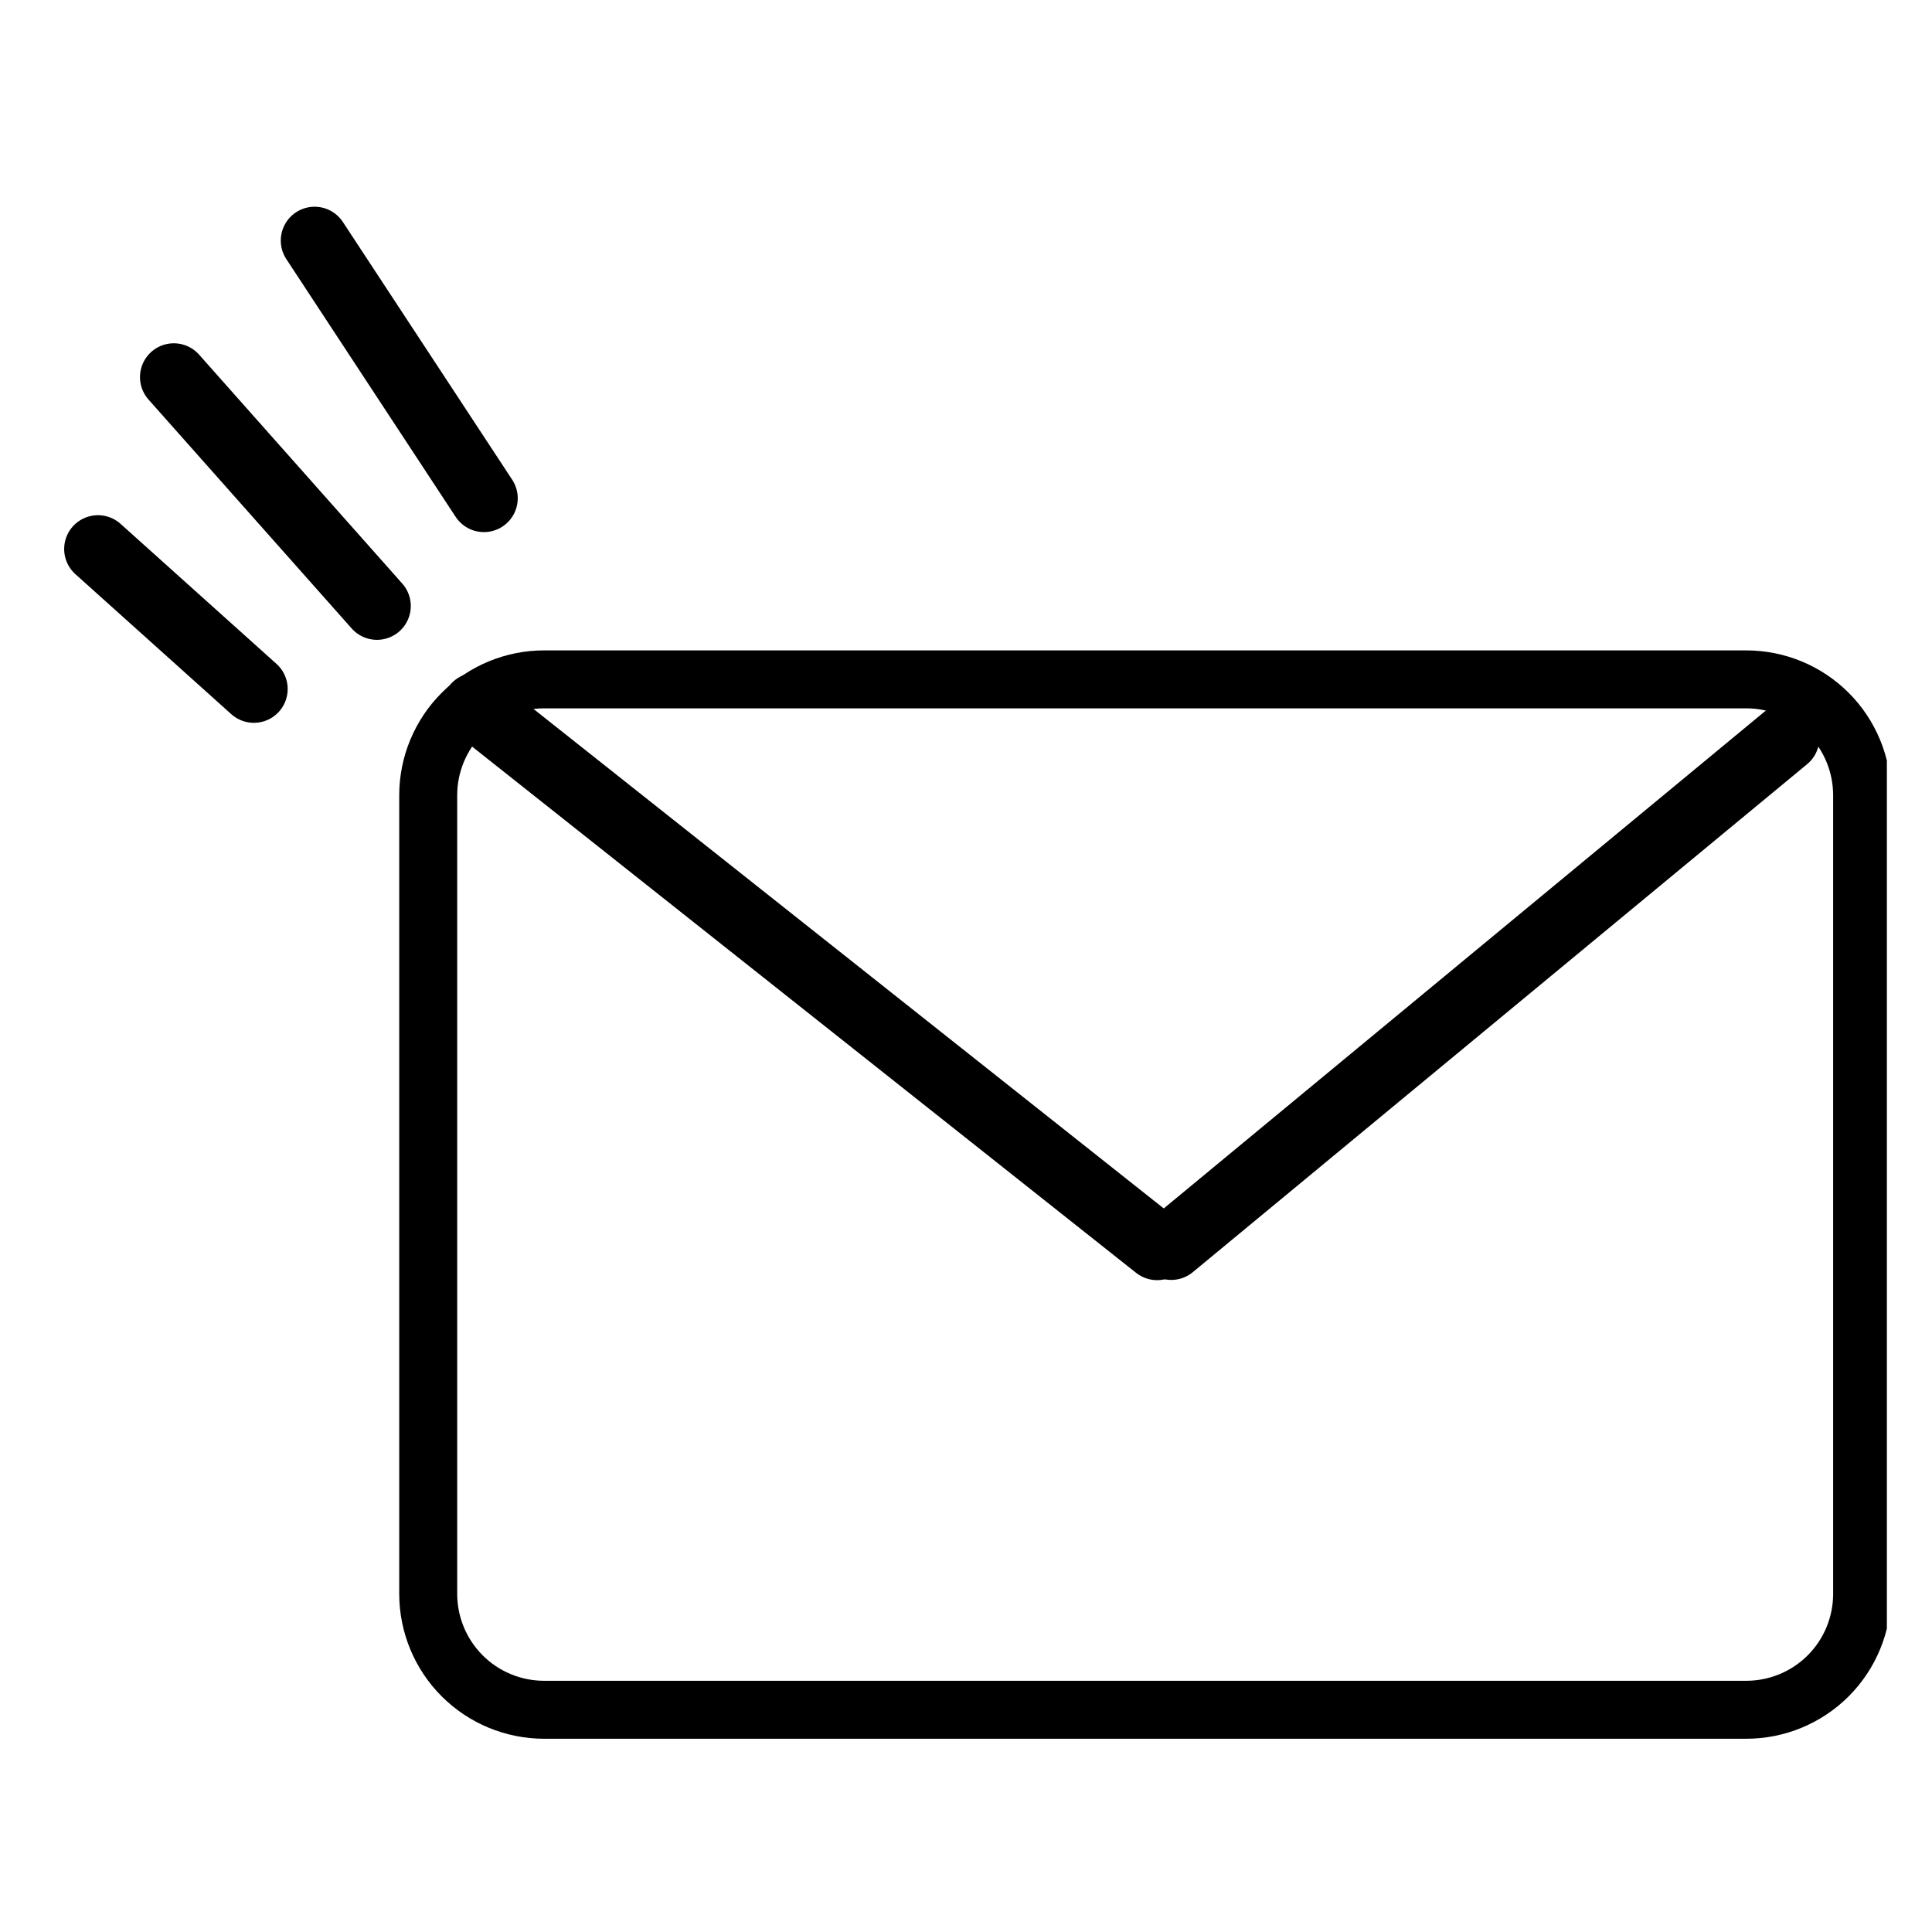
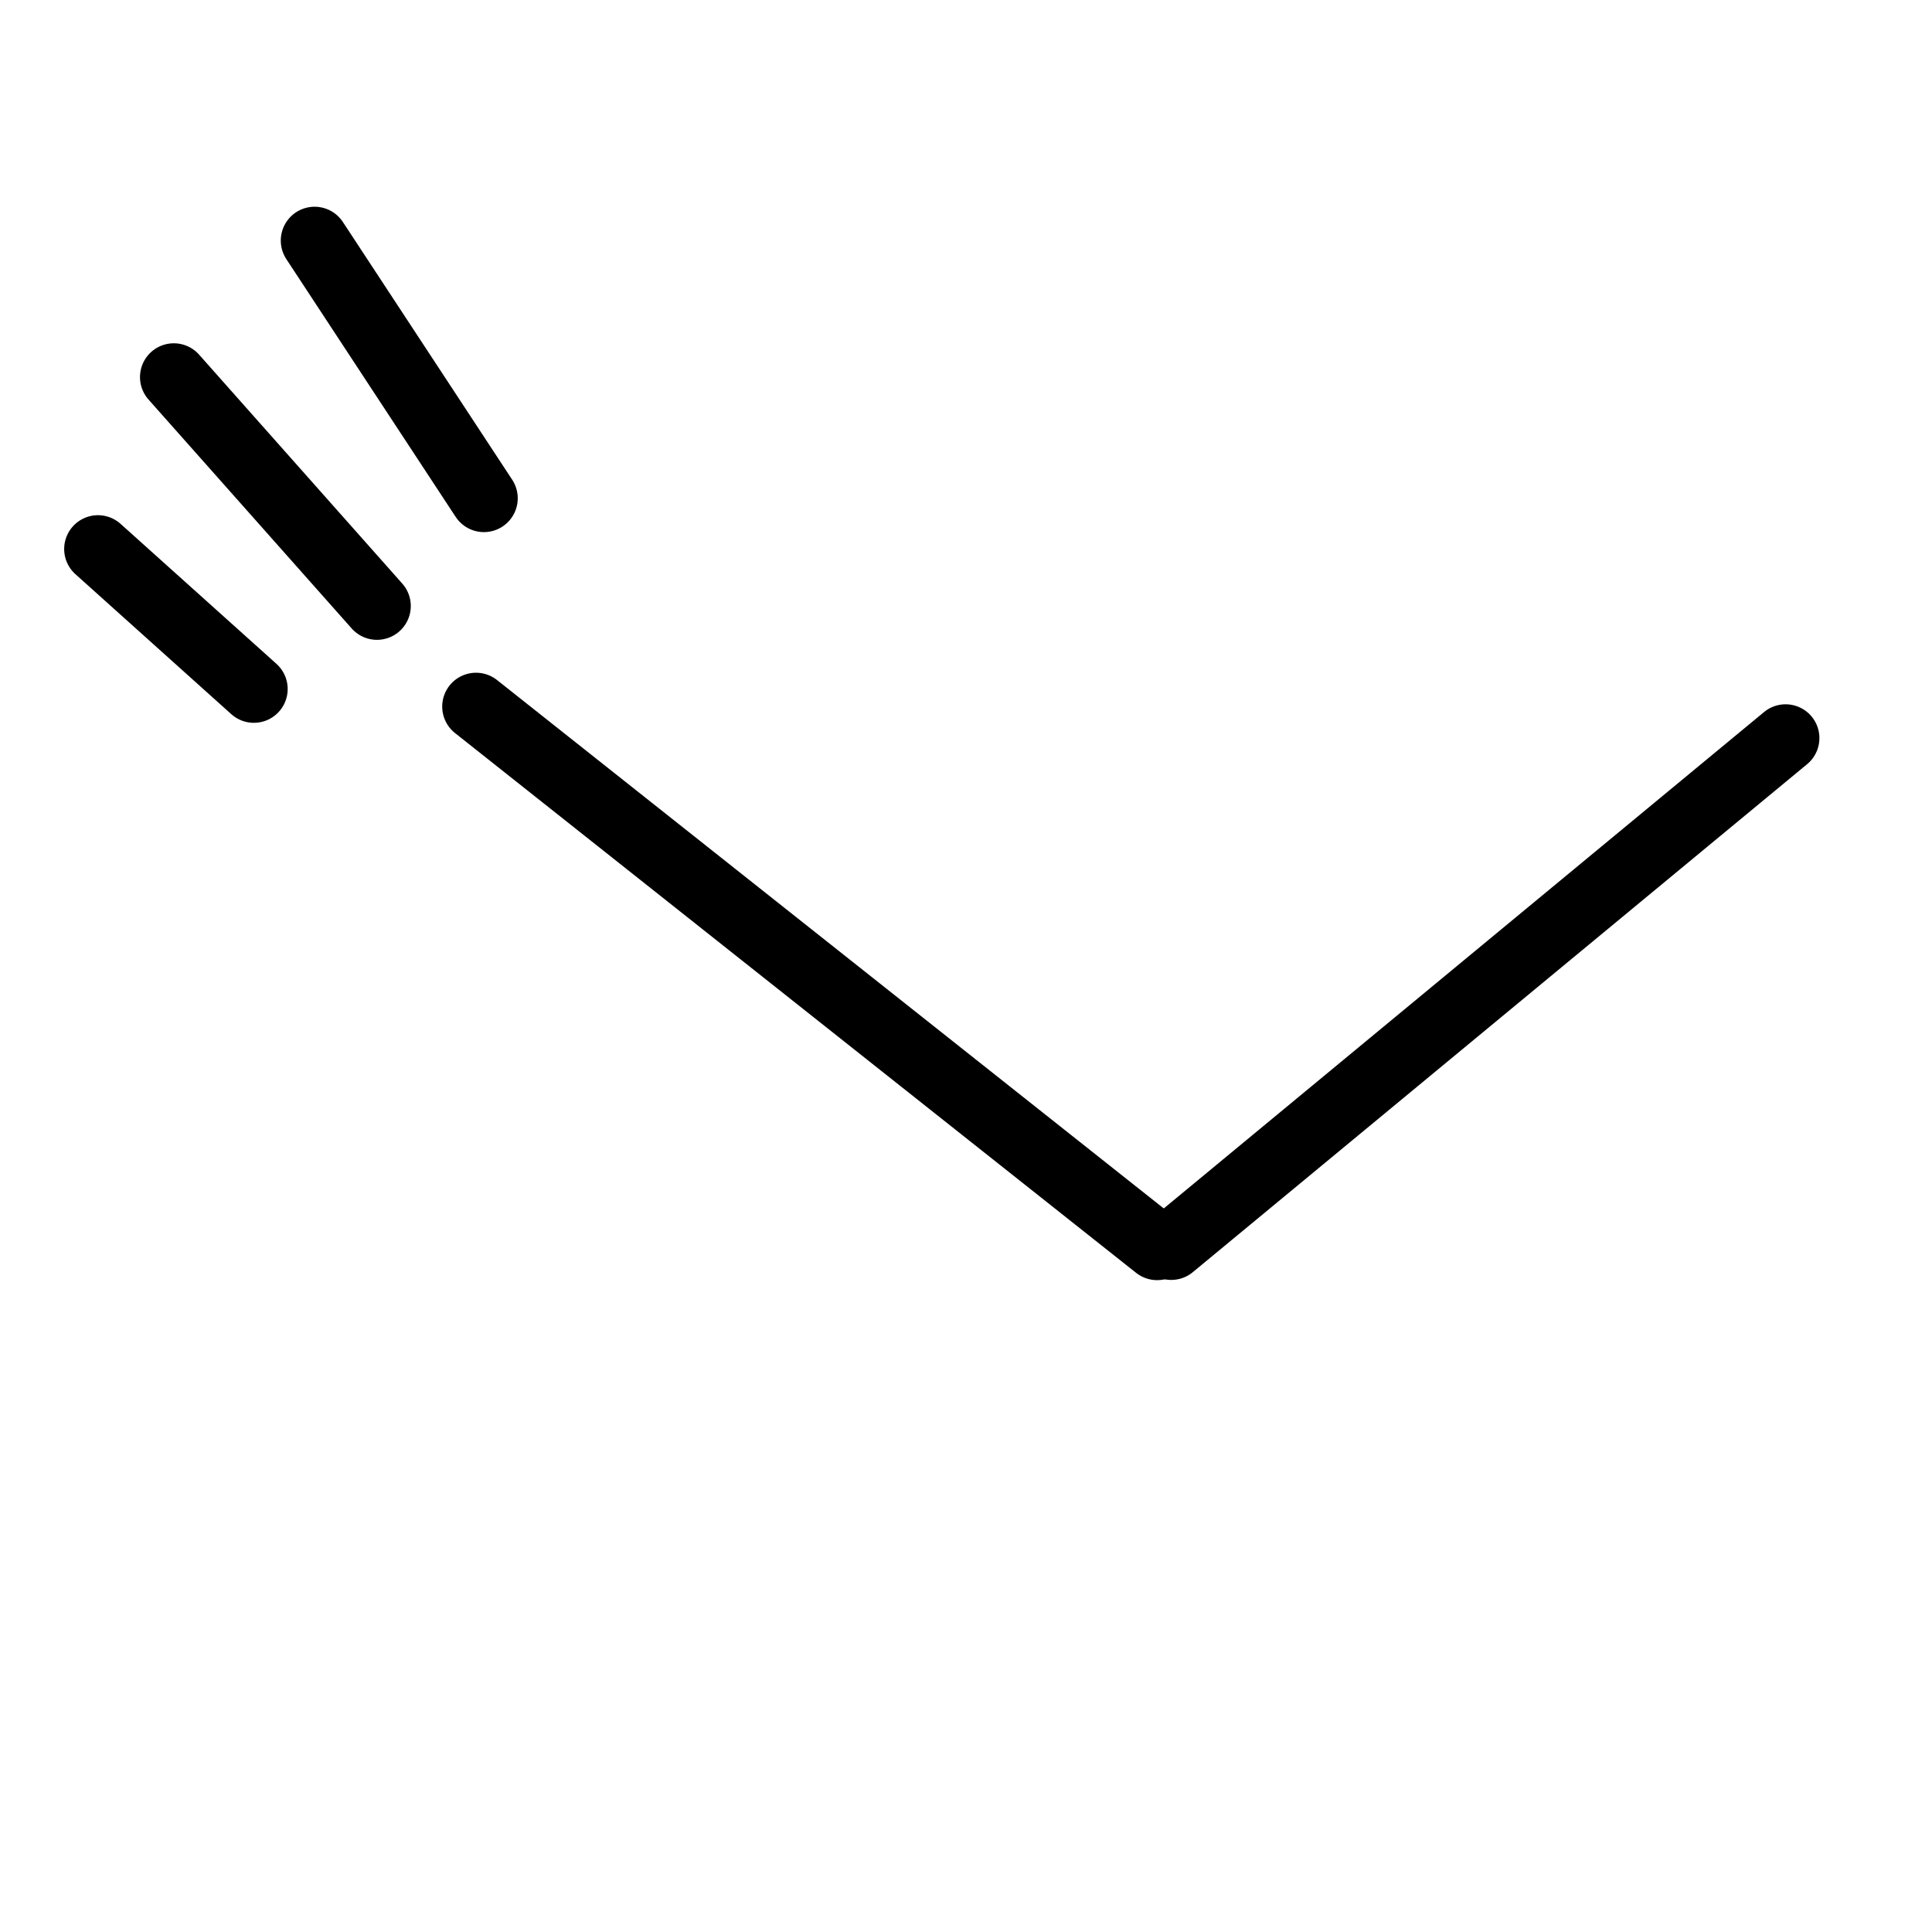
<svg xmlns="http://www.w3.org/2000/svg" width="200" zoomAndPan="magnify" viewBox="0 0 150 150" height="200" preserveAspectRatio="xMidYMid meet" version="1.0">
  <defs>
    <clipPath id="e03a40d090">
-       <path d="M 30.996 50.496 L 146.496 50.496 L 146.496 135 L 30.996 135 Z M 30.996 50.496 " clip-rule="nonzero" />
+       <path d="M 30.996 50.496 L 146.496 50.496 L 146.496 135 Z M 30.996 50.496 " clip-rule="nonzero" />
    </clipPath>
    <clipPath id="ec721a09f7">
-       <path d="M 42.246 50.496 L 135.578 50.496 C 138.559 50.496 141.422 51.68 143.531 53.789 C 145.641 55.898 146.824 58.762 146.824 61.742 L 146.824 123.746 C 146.824 126.73 145.641 129.594 143.531 131.703 C 141.422 133.812 138.559 134.996 135.578 134.996 L 42.246 134.996 C 39.266 134.996 36.402 133.812 34.293 131.703 C 32.184 129.594 30.996 126.73 30.996 123.746 L 30.996 61.742 C 30.996 58.762 32.184 55.898 34.293 53.789 C 36.402 51.68 39.266 50.496 42.246 50.496 Z M 42.246 50.496 " clip-rule="nonzero" />
-     </clipPath>
+       </clipPath>
  </defs>
  <g clip-path="url(#e03a40d090)">
    <g clip-path="url(#ec721a09f7)">
      <path stroke-linecap="butt" transform="matrix(0.75, 0, 0, 0.75, 30.998, 50.494)" fill="none" stroke-linejoin="miter" d="M 14.998 0.002 L 139.441 0.002 C 143.415 0.002 147.232 1.58 150.045 4.393 C 152.857 7.205 154.435 11.023 154.435 14.997 L 154.435 97.669 C 154.435 101.648 152.857 105.466 150.045 108.278 C 147.232 111.091 143.415 112.669 139.441 112.669 L 14.998 112.669 C 11.024 112.669 7.206 111.091 4.394 108.278 C 1.581 105.466 -0.002 101.648 -0.002 97.669 L -0.002 14.997 C -0.002 11.023 1.581 7.205 4.394 4.393 C 7.206 1.58 11.024 0.002 14.998 0.002 Z M 14.998 0.002 " stroke="#000000" stroke-width="12" stroke-opacity="1" stroke-miterlimit="4" />
    </g>
  </g>
  <path stroke-linecap="round" transform="matrix(0.588, 0.466, -0.466, 0.588, 36.531, 51.169)" fill="none" stroke-linejoin="miter" d="M 3.499 3.498 L 93.43 3.498 " stroke="#000000" stroke-width="7" stroke-opacity="1" stroke-miterlimit="4" />
  <path stroke-linecap="round" transform="matrix(-0.578, 0.478, -0.478, -0.578, 142.328, 57.656)" fill="none" stroke-linejoin="miter" d="M 3.499 3.499 L 86.016 3.502 " stroke="#000000" stroke-width="7" stroke-opacity="1" stroke-miterlimit="4" />
  <path stroke-linecap="round" transform="matrix(0.412, 0.627, -0.627, 0.412, 25.178, 15.04)" fill="none" stroke-linejoin="miter" d="M 3.5 3.5 L 35.412 3.503 " stroke="#000000" stroke-width="7" stroke-opacity="1" stroke-miterlimit="4" />
  <path stroke-linecap="round" transform="matrix(0.498, 0.561, -0.561, 0.498, 13.713, 25.572)" fill="none" stroke-linejoin="miter" d="M 3.501 3.498 L 35.179 3.501 " stroke="#000000" stroke-width="7" stroke-opacity="1" stroke-miterlimit="4" />
  <path stroke-linecap="round" transform="matrix(0.558, 0.501, -0.501, 0.558, 7.405, 38.918)" fill="none" stroke-linejoin="miter" d="M 3.502 3.498 L 25.196 3.501 " stroke="#000000" stroke-width="7" stroke-opacity="1" stroke-miterlimit="4" />
</svg>